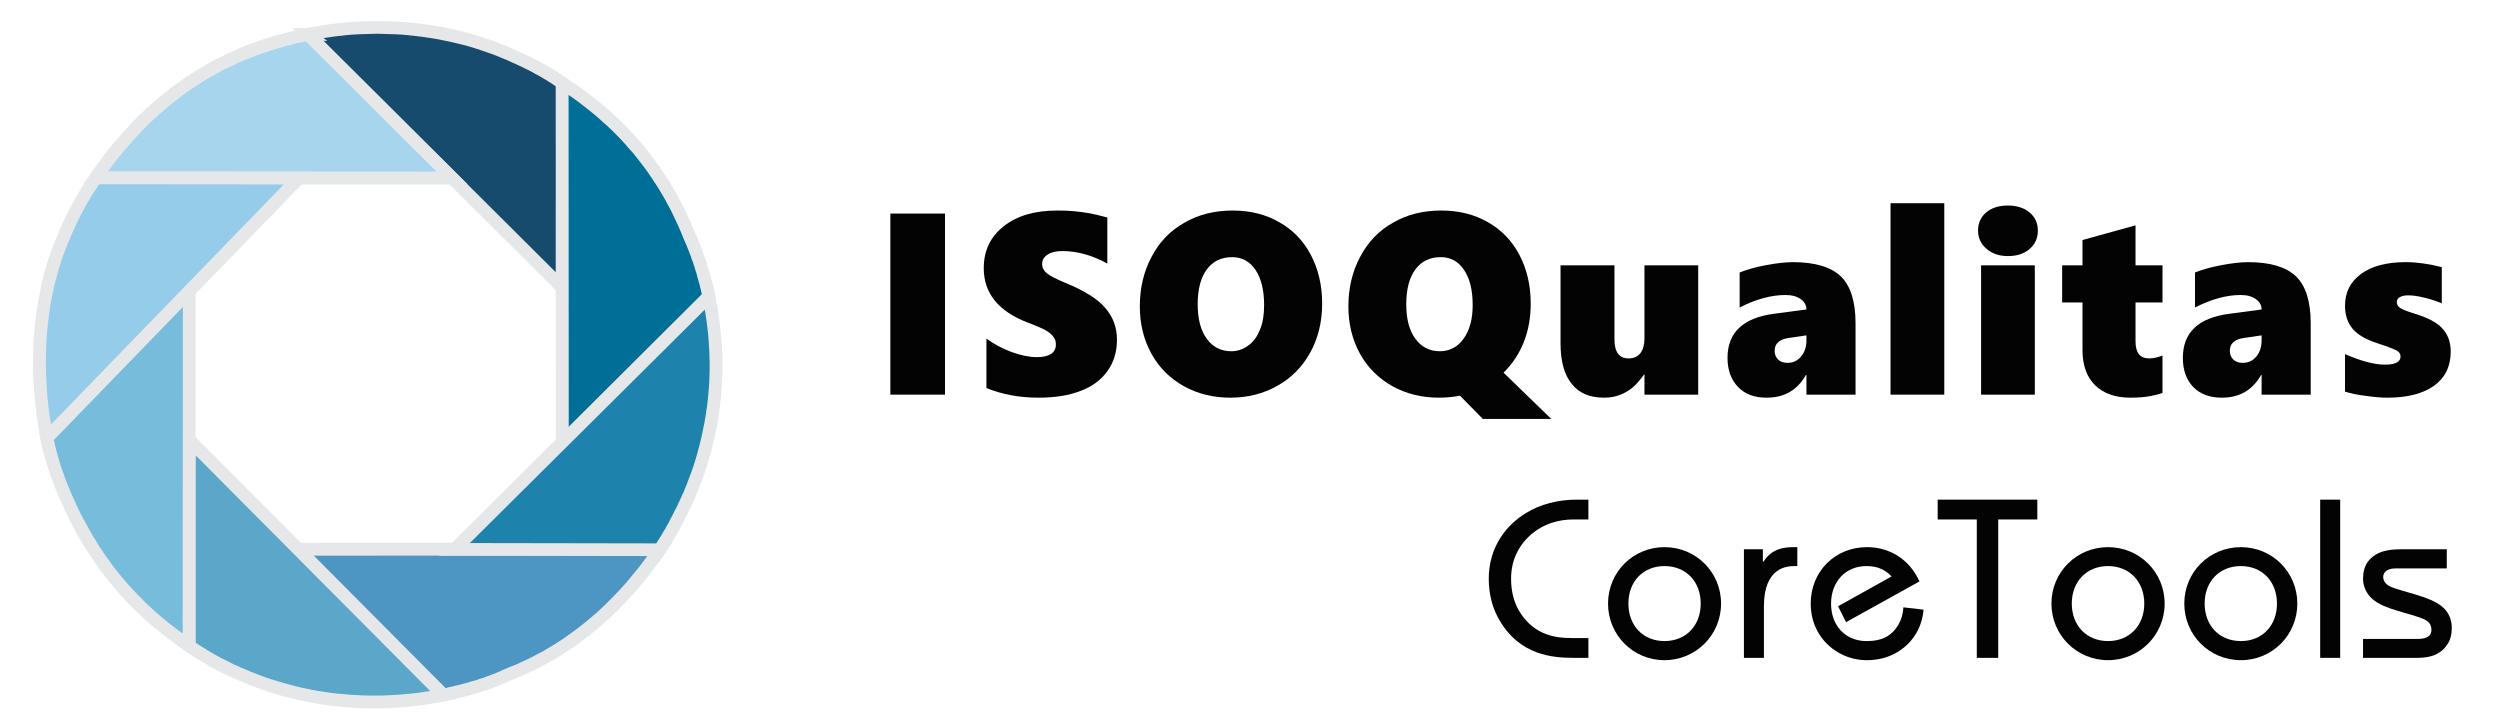
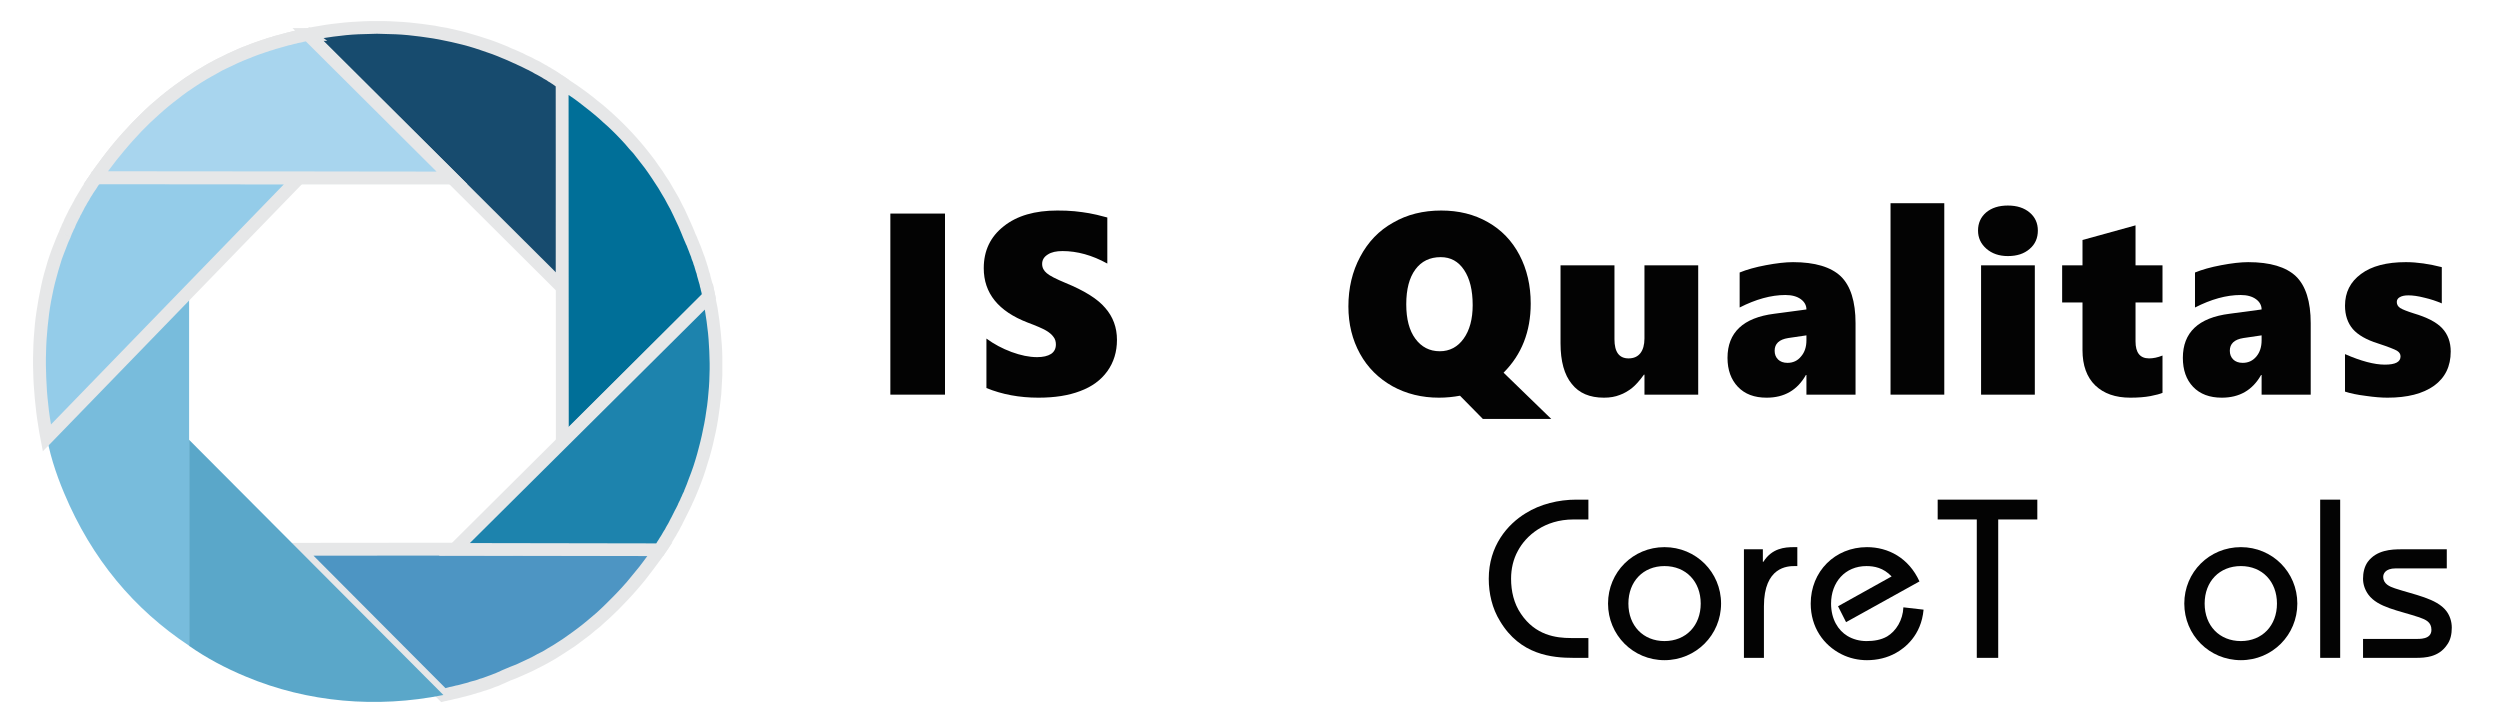
<svg xmlns="http://www.w3.org/2000/svg" xml:space="preserve" width="140px" height="40px" version="1.1" style="shape-rendering:geometricPrecision; text-rendering:geometricPrecision; image-rendering:optimizeQuality; fill-rule:evenodd; clip-rule:evenodd" viewBox="0 0 140 40">
  <defs>
    <style type="text/css">
   
    .fil0 {fill:#585570}
    .fil5 {fill:#006F98}
    .fil2 {fill:#174B6E}
    .fil6 {fill:#1D83AD}
    .fil3 {fill:#4D95C3}
    .fil4 {fill:#5AA7C9}
    .fil7 {fill:#78BCDC}
    .fil8 {fill:#94CCE9}
    .fil9 {fill:#A8D5EE}
    .fil10 {fill:#030303;fill-rule:nonzero}
    .fil1 {fill:#E6E7E8;fill-rule:nonzero}
   
  </style>
  </defs>
  <g id="Camada_x0020_1">
    <g>
      <path class="fil0" d="M13.79 2.95c-3.29,1.3 -6.15,3.67 -8.43,7.01l19.97 0.01 -8.08 -8.04c-1.13,0.23 -2.29,0.54 -3.46,1.02z" />
      <path id="1" class="fil1" d="M5.36 9.6l0 0.72 -0.3 -0.56 0.22 -0.32 0.23 -0.31 0.22 -0.3 0.23 -0.3 0.23 -0.29 0.24 -0.29 0.24 -0.28 0.24 -0.27 0.25 -0.27 0.24 -0.26 0.26 -0.26 0.25 -0.25 0.26 -0.25 0.26 -0.24 0.27 -0.23 0.27 -0.23 0.27 -0.22 0.27 -0.21 0.28 -0.21 0.28 -0.2 0.28 -0.2 0.29 -0.19 0.29 -0.19 0.29 -0.17 0.3 -0.18 0.29 -0.16 0.3 -0.16 0.31 -0.15 0.3 -0.15 0.31 -0.14 0.31 -0.14 0.31 -0.13 0.27 0.67 -0.3 0.12 -0.3 0.13 -0.29 0.14 -0.3 0.14 -0.29 0.14 -0.28 0.16 -0.29 0.16 -0.28 0.16 -0.28 0.17 -0.28 0.18 -0.27 0.18 -0.28 0.19 -0.26 0.19 -0.27 0.21 -0.26 0.2 -0.26 0.21 -0.26 0.22 -0.26 0.23 -0.25 0.23 -0.25 0.23 -0.24 0.25 -0.25 0.24 -0.24 0.26 -0.24 0.26 -0.23 0.26 -0.23 0.27 -0.23 0.28 -0.23 0.28 -0.22 0.29 -0.22 0.29 -0.21 0.3 -0.21 0.31 -0.3 -0.56zm0 0.72l-0.68 0 0.38 -0.56 0.3 0.56zm19.97 0l-19.97 0 0 -0.72 19.97 0.01 0.25 0.1 -0.25 0.61zm0.25 -0.61l0.61 0.61 -0.86 0 0.25 -0.61zm-8.08 -8.04l8.08 8.04 -0.51 0.51 -8.07 -8.04 0.18 -0.6 0.32 0.09zm-0.32 -0.09l0.18 -0.04 0.14 0.13 -0.32 -0.09zm-3.26 1.7l-0.27 -0.67 0 0.01 0.11 -0.05 0.12 -0.04 0.11 -0.05 0.11 -0.04 0.11 -0.04 0.11 -0.04 0.12 -0.04 0.11 -0.04 0.11 -0.04 0.11 -0.03 0.11 -0.04 0.11 -0.04 0.12 -0.03 0.1 -0.03 0.11 -0.04 0.12 -0.03 0.11 -0.03 0.11 -0.03 0.11 -0.03 0.11 -0.03 0.11 -0.03 0.11 -0.03 0.1 -0.02 0.11 -0.03 0.11 -0.03 0.11 -0.02 0.11 -0.03 0.11 -0.02 0.1 -0.03 0.11 -0.02 0.11 -0.02 0.11 -0.02 0.14 0.7 -0.11 0.02 -0.1 0.02 -0.1 0.02 -0.11 0.03 -0.1 0.02 -0.11 0.02 -0.1 0.03 -0.11 0.02 -0.1 0.03 -0.11 0.03 -0.11 0.02 -0.1 0.03 -0.11 0.03 -0.1 0.03 -0.11 0.03 -0.1 0.03 -0.11 0.03 -0.11 0.03 -0.1 0.04 -0.11 0.03 -0.11 0.03 -0.1 0.04 -0.11 0.03 -0.11 0.04 -0.11 0.04 -0.1 0.03 -0.11 0.04 -0.11 0.04 -0.1 0.04 -0.11 0.04 -0.11 0.05 -0.11 0.04 0 0zm0 0l0 0 -0.03 0.01 0.03 -0.01z" />
    </g>
    <g>
      <path class="fil2" d="M28.32 2.95c-3.37,-1.43 -7.41,-1.79 -11.07,-1.02l14.23 14.18 0.02 -11.45c-0.89,-0.64 -1.9,-1.17 -3.18,-1.71z" />
      <path id="1" class="fil1" d="M17.5 1.68l-0.5 0.51 0.17 -0.61 0.35 -0.07 0.36 -0.06 0.35 -0.06 0.36 -0.05 0.36 -0.04 0.36 -0.04 0.36 -0.03 0.36 -0.02 0.36 -0.02 0.36 -0.01 0.36 0 0.37 0 0.36 0.01 0.36 0.02 0.36 0.02 0.37 0.03 0.36 0.04 0.35 0.04 0.36 0.05 0.36 0.05 0.35 0.07 0.36 0.06 0.35 0.08 0.35 0.08 0.35 0.09 0.34 0.1 0.34 0.1 0.34 0.11 0.34 0.11 0.33 0.12 0.33 0.13 0.32 0.13 -0.28 0.66 -0.31 -0.13 -0.31 -0.12 -0.32 -0.11 -0.32 -0.11 -0.33 -0.11 -0.33 -0.1 -0.33 -0.09 -0.33 -0.08 -0.34 -0.08 -0.34 -0.07 -0.34 -0.07 -0.34 -0.06 -0.34 -0.05 -0.35 -0.05 -0.34 -0.04 -0.35 -0.04 -0.35 -0.03 -0.35 -0.02 -0.35 -0.01 -0.35 -0.01 -0.35 -0.01 -0.34 0.01 -0.35 0.01 -0.35 0.01 -0.35 0.02 -0.35 0.03 -0.34 0.04 -0.35 0.04 -0.34 0.05 -0.34 0.05 -0.34 0.06 -0.34 0.07 0.18 -0.6zm-0.5 0.51l-0.48 -0.47 0.65 -0.14 -0.17 0.61zm14.23 14.17l-14.23 -14.17 0.5 -0.51 14.24 14.18 0.1 0.25 -0.61 0.25zm0.61 -0.25l0 0.86 -0.61 -0.61 0.61 -0.25zm0.01 -11.45l-0.01 11.45 -0.71 0 0.01 -11.45 0.56 -0.3 0.15 0.3zm-0.15 -0.3l0.15 0.11 0 0.19 -0.15 -0.3zm-3.52 -1.08l0.28 -0.66 0 0 0.12 0.06 0.12 0.05 0.12 0.05 0.12 0.05 0.11 0.05 0.11 0.05 0.12 0.05 0.11 0.06 0.1 0.05 0.11 0.05 0.11 0.05 0.11 0.05 0.1 0.06 0.1 0.05 0.11 0.05 0.1 0.05 0.1 0.06 0.09 0.05 0.1 0.06 0.1 0.05 0.09 0.06 0.1 0.05 0.09 0.06 0.09 0.05 0.1 0.06 0.09 0.06 0.09 0.06 0.09 0.06 0.08 0.06 0.09 0.05 0.09 0.06 0.08 0.06 -0.41 0.59 -0.08 -0.06 -0.09 -0.06 -0.08 -0.05 -0.08 -0.06 -0.08 -0.05 -0.09 -0.06 -0.09 -0.05 -0.08 -0.06 -0.09 -0.05 -0.09 -0.05 -0.09 -0.06 -0.09 -0.05 -0.09 -0.05 -0.09 -0.05 -0.1 -0.05 -0.09 -0.05 -0.1 -0.06 -0.1 -0.05 -0.09 -0.05 -0.11 -0.05 -0.1 -0.05 -0.1 -0.05 -0.1 -0.05 -0.11 -0.05 -0.11 -0.05 -0.1 -0.05 -0.12 -0.05 -0.11 -0.05 -0.11 -0.05 -0.11 -0.05 -0.12 -0.05 -0.12 -0.05 0 0zm0 0l0 0 -0.1 -0.04 0.1 0.04z" />
    </g>
    <g>
      <path class="fil3" d="M28.42 37.79c3.37,-1.29 6.24,-3.67 8.55,-7.05l-20.27 0.02 8.12 8.16c1.2,-0.26 2.47,-0.59 3.6,-1.13z" />
      <path id="1" class="fil1" d="M36.97 31.1l0 -0.72 0.3 0.56 -0.22 0.32 -0.23 0.31 -0.23 0.31 -0.23 0.3 -0.23 0.3 -0.24 0.29 -0.24 0.28 -0.25 0.28 -0.25 0.27 -0.25 0.26 -0.25 0.26 -0.26 0.25 -0.26 0.25 -0.27 0.24 -0.26 0.24 -0.28 0.22 -0.27 0.23 -0.28 0.21 -0.28 0.21 -0.28 0.21 -0.29 0.19 -0.29 0.19 -0.3 0.19 -0.29 0.18 -0.3 0.17 -0.31 0.17 -0.3 0.15 -0.31 0.16 -0.31 0.14 -0.32 0.14 -0.32 0.14 -0.32 0.12 -0.26 -0.66 0.31 -0.13 0.31 -0.12 0.3 -0.14 0.3 -0.14 0.29 -0.14 0.29 -0.16 0.3 -0.15 0.28 -0.17 0.29 -0.17 0.28 -0.18 0.28 -0.18 0.27 -0.19 0.28 -0.2 0.27 -0.2 0.26 -0.2 0.27 -0.22 0.26 -0.22 0.26 -0.22 0.25 -0.23 0.25 -0.24 0.25 -0.25 0.25 -0.25 0.24 -0.25 0.24 -0.26 0.24 -0.27 0.23 -0.28 0.23 -0.28 0.23 -0.28 0.22 -0.29 0.22 -0.3 0.22 -0.3 0.21 -0.31 0.3 0.56zm0 -0.72l0.68 0 -0.38 0.56 -0.3 -0.56zm-20.27 0.02l20.27 -0.02 0 0.72 -20.27 0.02 -0.25 -0.11 0.25 -0.61zm-0.25 0.61l-0.61 -0.61 0.86 0 -0.25 0.61zm8.12 8.17l-8.12 -8.17 0.5 -0.5 8.13 8.16 -0.18 0.6 -0.33 -0.09zm0.33 0.09l-0.19 0.05 -0.14 -0.14 0.33 0.09zm3.39 -1.81l0.26 0.66 0.03 -0.01 -0.11 0.05 -0.11 0.05 -0.11 0.05 -0.12 0.05 -0.11 0.05 -0.11 0.05 -0.12 0.04 -0.11 0.04 -0.12 0.05 -0.11 0.04 -0.12 0.04 -0.11 0.04 -0.12 0.03 -0.11 0.04 -0.12 0.04 -0.12 0.03 -0.11 0.04 -0.12 0.03 -0.12 0.04 -0.12 0.03 -0.11 0.03 -0.12 0.03 -0.12 0.03 -0.11 0.03 -0.12 0.03 -0.12 0.03 -0.11 0.02 -0.11 0.03 -0.12 0.03 -0.12 0.02 -0.11 0.03 -0.11 0.02 -0.16 -0.69 0.12 -0.03 0.11 -0.02 0.11 -0.03 0.11 -0.03 0.11 -0.02 0.12 -0.03 0.11 -0.03 0.11 -0.02 0.12 -0.03 0.11 -0.03 0.11 -0.03 0.12 -0.03 0.11 -0.03 0.11 -0.04 0.11 -0.03 0.12 -0.03 0.11 -0.03 0.11 -0.04 0.11 -0.04 0.11 -0.03 0.11 -0.04 0.11 -0.04 0.11 -0.04 0.11 -0.04 0.11 -0.04 0.1 -0.04 0.11 -0.04 0.11 -0.05 0.1 -0.04 0.1 -0.05 0.11 -0.05 0.1 -0.04 0.02 -0.01zm-0.02 0.01l0.01 -0.01 0.01 0 -0.02 0.01z" />
    </g>
    <g>
      <path class="fil4" d="M13.77 37.89c3.46,1.45 7.32,1.78 11.06,1.03l-14.24 -14.29 0 11.54c0.96,0.67 2.02,1.24 3.18,1.72z" />
-       <path id="1" class="fil1" d="M24.57 39.18l0.51 -0.51 -0.18 0.6 -0.36 0.07 -0.36 0.06 -0.35 0.06 -0.36 0.05 -0.36 0.04 -0.36 0.04 -0.36 0.03 -0.36 0.02 -0.36 0.02 -0.36 0.01 -0.36 0 -0.36 0 -0.36 -0.01 -0.36 -0.02 -0.35 -0.02 -0.36 -0.03 -0.35 -0.04 -0.36 -0.04 -0.35 -0.05 -0.36 -0.06 -0.35 -0.06 -0.35 -0.07 -0.35 -0.07 -0.34 -0.09 -0.35 -0.08 -0.35 -0.1 -0.34 -0.1 -0.34 -0.11 -0.33 -0.12 -0.34 -0.12 -0.34 -0.13 -0.33 -0.14 0.28 -0.65 0.32 0.13 0.32 0.12 0.32 0.12 0.33 0.11 0.33 0.1 0.33 0.1 0.33 0.09 0.33 0.09 0.33 0.08 0.34 0.07 0.33 0.07 0.34 0.06 0.34 0.05 0.34 0.05 0.34 0.04 0.35 0.03 0.34 0.03 0.34 0.02 0.35 0.02 0.34 0.01 0.35 0 0.35 0 0.34 -0.01 0.35 -0.02 0.35 -0.02 0.34 -0.03 0.35 -0.03 0.35 -0.04 0.34 -0.05 0.35 -0.05 0.34 -0.06 0.35 -0.07 -0.19 0.61zm0.51 -0.51l0.47 0.47 -0.65 0.13 0.18 -0.6zm-14.23 -14.3l14.23 14.3 -0.51 0.51 -14.23 -14.3 -0.1 -0.25 0.61 -0.26zm-0.61 0.26l0 -0.87 0.61 0.61 -0.61 0.26zm-0.01 11.54l0.01 -11.54 0.71 0 0 11.54 -0.56 0.29 -0.16 -0.29zm0.16 0.29l-0.16 -0.11 0 -0.18 0.16 0.29zm3.52 1.1l-0.28 0.65 0.01 0.01 -0.11 -0.05 -0.11 -0.04 -0.11 -0.05 -0.11 -0.05 -0.11 -0.05 -0.11 -0.04 -0.11 -0.05 -0.1 -0.05 -0.11 -0.05 -0.1 -0.05 -0.11 -0.05 -0.1 -0.06 -0.11 -0.05 -0.1 -0.05 -0.1 -0.06 -0.11 -0.05 -0.1 -0.06 -0.1 -0.05 -0.1 -0.06 -0.1 -0.06 -0.09 -0.05 -0.1 -0.06 -0.1 -0.06 -0.1 -0.06 -0.09 -0.06 -0.1 -0.06 -0.1 -0.06 -0.09 -0.07 -0.09 -0.06 -0.1 -0.06 -0.09 -0.07 -0.09 -0.06 0.41 -0.58 0.09 0.06 0.08 0.06 0.1 0.06 0.08 0.06 0.1 0.06 0.09 0.06 0.09 0.05 0.09 0.06 0.09 0.06 0.09 0.05 0.1 0.06 0.09 0.05 0.1 0.06 0.09 0.05 0.1 0.06 0.1 0.05 0.09 0.05 0.1 0.05 0.1 0.05 0.1 0.05 0.1 0.05 0.1 0.05 0.1 0.05 0.1 0.05 0.1 0.05 0.11 0.04 0.1 0.05 0.1 0.05 0.11 0.04 0.1 0.04 0.11 0.05 0.11 0.04 0 0.01zm0 -0.01l0 0.01 -0.02 -0.02 0.02 0.01z" />
    </g>
    <g>
      <path class="fil5" d="M38.6 13.21c-1.42,-3.6 -3.83,-6.46 -7.12,-8.55l0.01 20.15 8.21 -8.21c-0.24,-1.12 -0.59,-2.26 -1.1,-3.39z" />
      <path id="1" class="fil1" d="M31.84 4.66l-0.72 0 0.56 -0.31 0.31 0.21 0.3 0.2 0.3 0.21 0.3 0.22 0.29 0.22 0.28 0.23 0.28 0.22 0.28 0.24 0.27 0.24 0.26 0.24 0.26 0.25 0.25 0.25 0.25 0.26 0.24 0.26 0.24 0.27 0.23 0.27 0.22 0.27 0.22 0.28 0.22 0.29 0.2 0.29 0.21 0.29 0.19 0.3 0.2 0.3 0.18 0.31 0.18 0.31 0.18 0.31 0.16 0.32 0.17 0.33 0.15 0.33 0.15 0.33 0.15 0.34 0.14 0.34 -0.67 0.26 -0.13 -0.32 -0.14 -0.33 -0.15 -0.32 -0.15 -0.32 -0.15 -0.31 -0.17 -0.31 -0.16 -0.3 -0.18 -0.3 -0.17 -0.29 -0.19 -0.29 -0.19 -0.29 -0.19 -0.28 -0.2 -0.28 -0.21 -0.27 -0.21 -0.27 -0.21 -0.27 -0.23 -0.25 -0.22 -0.26 -0.23 -0.25 -0.24 -0.25 -0.24 -0.24 -0.25 -0.24 -0.26 -0.23 -0.25 -0.23 -0.27 -0.23 -0.27 -0.22 -0.27 -0.21 -0.28 -0.22 -0.28 -0.21 -0.29 -0.2 -0.3 -0.2 -0.3 -0.19 0.55 -0.3zm-0.72 0l0 -0.66 0.56 0.35 -0.56 0.31zm0.01 20.15l-0.01 -20.15 0.72 0 0.01 20.15 -0.11 0.25 -0.61 -0.25zm0.61 0.25l-0.61 0.61 0 -0.86 0.61 0.25zm8.21 -8.2l-8.21 8.2 -0.51 -0.51 8.21 -8.2 0.61 0.18 -0.1 0.33zm0.1 -0.33l0.04 0.19 -0.14 0.14 0.1 -0.33zm-1.78 -3.19l0.67 -0.26 -0.01 -0.01 0.05 0.1 0.05 0.11 0.04 0.11 0.05 0.11 0.04 0.11 0.05 0.11 0.04 0.1 0.04 0.11 0.04 0.11 0.04 0.11 0.04 0.11 0.04 0.1 0.04 0.11 0.03 0.11 0.04 0.11 0.03 0.11 0.04 0.11 0.03 0.11 0.03 0.11 0.03 0.11 0.04 0.1 0.02 0.11 0.03 0.11 0.03 0.11 0.03 0.11 0.03 0.1 0.03 0.11 0.02 0.11 0.03 0.11 0.02 0.1 0.03 0.11 0.02 0.11 -0.7 0.15 -0.03 -0.11 -0.02 -0.1 -0.02 -0.1 -0.03 -0.11 -0.02 -0.1 -0.03 -0.1 -0.02 -0.11 -0.03 -0.1 -0.03 -0.1 -0.03 -0.11 -0.03 -0.1 -0.03 -0.11 -0.02 -0.1 -0.04 -0.11 -0.03 -0.1 -0.03 -0.1 -0.03 -0.11 -0.04 -0.1 -0.03 -0.11 -0.04 -0.1 -0.04 -0.1 -0.03 -0.11 -0.04 -0.1 -0.04 -0.1 -0.04 -0.11 -0.04 -0.1 -0.04 -0.1 -0.04 -0.11 -0.05 -0.1 -0.04 -0.1 -0.05 -0.11 -0.04 -0.1 -0.01 -0.02zm0.01 0.02l-0.01 -0.02 0.01 0.03 0 -0.01z" />
    </g>
    <g>
      <path class="fil6" d="M38.64 27.62c1.57,-3.75 1.78,-7.43 1.06,-11.02l-14.25 14.17 11.49 0.01c0.7,-1.02 1.22,-2.07 1.7,-3.16z" />
      <path id="1" class="fil1" d="M39.95 16.86l-0.51 -0.51 0.61 0.18 0.06 0.35 0.07 0.34 0.05 0.34 0.05 0.34 0.04 0.35 0.04 0.34 0.03 0.35 0.03 0.35 0.02 0.34 0.01 0.35 0 0.35 0 0.35 0 0.35 -0.02 0.35 -0.02 0.35 -0.02 0.35 -0.04 0.35 -0.04 0.35 -0.05 0.36 -0.05 0.35 -0.06 0.35 -0.07 0.36 -0.08 0.35 -0.08 0.36 -0.09 0.35 -0.1 0.36 -0.11 0.35 -0.11 0.36 -0.12 0.36 -0.13 0.35 -0.14 0.36 -0.15 0.36 -0.66 -0.28 0.14 -0.34 0.13 -0.35 0.13 -0.34 0.12 -0.34 0.11 -0.35 0.1 -0.34 0.09 -0.34 0.09 -0.35 0.08 -0.34 0.07 -0.34 0.07 -0.34 0.06 -0.34 0.05 -0.34 0.05 -0.33 0.04 -0.35 0.03 -0.33 0.03 -0.34 0.02 -0.34 0.01 -0.33 0.01 -0.34 0 -0.33 -0.01 -0.34 -0.01 -0.33 -0.02 -0.34 -0.02 -0.33 -0.03 -0.34 -0.04 -0.33 -0.04 -0.33 -0.05 -0.33 -0.05 -0.33 -0.06 -0.33 -0.06 -0.34 0.6 0.19zm-0.51 -0.51l0.48 -0.47 0.13 0.65 -0.61 -0.18zm-14.24 14.16l14.24 -14.16 0.51 0.51 -14.25 14.16 -0.25 0.1 -0.25 -0.61zm0.25 0.61l-0.87 0 0.62 -0.61 0.25 0.61zm11.49 0.02l-11.49 -0.02 0 -0.71 11.49 0.02 0.3 0.55 -0.3 0.16zm0.3 -0.16l-0.1 0.16 -0.2 0 0.3 -0.16zm1.07 -3.5l0.66 0.28 0 0.01 -0.05 0.1 -0.04 0.1 -0.05 0.11 -0.05 0.1 -0.04 0.1 -0.05 0.1 -0.05 0.11 -0.05 0.1 -0.05 0.1 -0.05 0.1 -0.05 0.1 -0.05 0.1 -0.05 0.1 -0.05 0.1 -0.05 0.1 -0.05 0.11 -0.06 0.1 -0.05 0.1 -0.05 0.1 -0.06 0.1 -0.06 0.1 -0.05 0.1 -0.06 0.09 -0.06 0.1 -0.06 0.1 -0.06 0.1 -0.06 0.1 -0.06 0.1 -0.06 0.1 -0.07 0.1 -0.06 0.09 -0.07 0.1 -0.59 -0.4 0.06 -0.09 0.06 -0.09 0.06 -0.1 0.06 -0.09 0.06 -0.1 0.06 -0.09 0.06 -0.1 0.05 -0.09 0.06 -0.1 0.06 -0.09 0.05 -0.1 0.05 -0.09 0.06 -0.1 0.05 -0.09 0.05 -0.1 0.05 -0.1 0.05 -0.09 0.05 -0.1 0.05 -0.1 0.05 -0.1 0.05 -0.1 0.05 -0.09 0.05 -0.1 0.05 -0.1 0.04 -0.1 0.05 -0.1 0.05 -0.1 0.04 -0.1 0.05 -0.1 0.04 -0.1 0.05 -0.1 0.05 -0.1 -0.01 0zm0.66 0.28l0 0.01 0 -0.01 0 0z" />
    </g>
    <g>
      <path class="fil7" d="M3.59 27.61c1.55,3.7 3.92,6.51 7,8.55l0 -20.02 -8.03 7.99c0.18,1.18 0.55,2.34 1.03,3.48z" />
-       <path id="1" class="fil1" d="M10.23 36.16l0.72 0 -0.56 0.3 -0.29 -0.2 -0.29 -0.2 -0.28 -0.21 -0.28 -0.21 -0.27 -0.22 -0.28 -0.22 -0.26 -0.22 -0.26 -0.23 -0.26 -0.24 -0.26 -0.24 -0.24 -0.24 -0.25 -0.25 -0.24 -0.26 -0.23 -0.25 -0.23 -0.27 -0.23 -0.27 -0.22 -0.27 -0.22 -0.28 -0.21 -0.28 -0.21 -0.29 -0.2 -0.3 -0.2 -0.3 -0.19 -0.3 -0.19 -0.31 -0.19 -0.31 -0.18 -0.32 -0.17 -0.33 -0.17 -0.33 -0.16 -0.33 -0.16 -0.34 -0.16 -0.35 -0.15 -0.35 0.66 -0.27 0.15 0.34 0.15 0.33 0.15 0.33 0.16 0.32 0.17 0.32 0.17 0.31 0.17 0.31 0.17 0.3 0.19 0.3 0.18 0.3 0.19 0.28 0.2 0.29 0.2 0.27 0.2 0.28 0.21 0.27 0.21 0.26 0.22 0.26 0.22 0.25 0.23 0.25 0.23 0.24 0.24 0.24 0.23 0.24 0.25 0.23 0.25 0.23 0.25 0.22 0.25 0.21 0.26 0.22 0.27 0.2 0.27 0.21 0.27 0.19 0.28 0.2 0.28 0.19 -0.56 0.3zm0.72 0l0 0.66 -0.56 -0.36 0.56 -0.3zm0 -20.02l0 20.02 -0.72 0 0.01 -20.02 0.1 -0.25 0.61 0.25zm-0.61 -0.25l0.61 -0.61 0 0.86 -0.61 -0.25zm-8.03 7.99l8.03 -7.99 0.51 0.51 -8.04 7.98 -0.61 -0.2 0.11 -0.3zm-0.11 0.3l-0.02 -0.18 0.13 -0.12 -0.11 0.3zm1.72 3.29l-0.66 0.27 0 0 -0.04 -0.1 -0.05 -0.11 -0.04 -0.11 -0.05 -0.11 -0.04 -0.11 -0.04 -0.11 -0.04 -0.11 -0.04 -0.11 -0.04 -0.11 -0.04 -0.11 -0.04 -0.11 -0.04 -0.11 -0.03 -0.11 -0.04 -0.11 -0.03 -0.11 -0.04 -0.11 -0.03 -0.11 -0.04 -0.11 -0.03 -0.12 -0.03 -0.11 -0.03 -0.11 -0.02 -0.11 -0.03 -0.11 -0.03 -0.12 -0.02 -0.11 -0.03 -0.11 -0.02 -0.12 -0.03 -0.11 -0.02 -0.12 -0.02 -0.11 -0.02 -0.11 -0.02 -0.12 0.71 -0.11 0.02 0.11 0.02 0.11 0.02 0.11 0.02 0.1 0.02 0.11 0.02 0.11 0.03 0.1 0.02 0.11 0.03 0.11 0.02 0.1 0.03 0.11 0.03 0.11 0.03 0.1 0.03 0.11 0.03 0.11 0.03 0.1 0.03 0.11 0.04 0.11 0.03 0.1 0.03 0.11 0.04 0.1 0.04 0.11 0.04 0.1 0.03 0.11 0.04 0.1 0.04 0.11 0.04 0.1 0.04 0.11 0.04 0.1 0.05 0.11 0.04 0.1 0.04 0.11 0 0zm0 0l0 0 0.07 0.16 -0.07 -0.16z" />
    </g>
    <g>
      <path class="fil8" d="M3.63 13.12c-1.5,3.34 -1.77,7.47 -1,11.4l14.12 -14.56 -11.38 -0.01c-0.72,1.03 -1.3,2.1 -1.74,3.17z" />
      <path id="1" class="fil1" d="M2.37 24.27l0.52 0.5 -0.62 -0.18 -0.07 -0.37 -0.06 -0.38 -0.06 -0.38 -0.05 -0.38 -0.04 -0.37 -0.04 -0.38 -0.03 -0.38 -0.03 -0.38 -0.02 -0.38 -0.01 -0.37 -0.01 -0.38 0 -0.38 0.01 -0.37 0.01 -0.38 0.02 -0.37 0.03 -0.37 0.03 -0.37 0.04 -0.37 0.05 -0.36 0.06 -0.37 0.06 -0.36 0.07 -0.36 0.07 -0.35 0.08 -0.36 0.09 -0.35 0.1 -0.34 0.1 -0.35 0.11 -0.33 0.12 -0.34 0.13 -0.33 0.13 -0.33 0.14 -0.32 0.66 0.29 -0.14 0.31 -0.12 0.31 -0.12 0.31 -0.12 0.32 -0.1 0.33 -0.1 0.33 -0.09 0.33 -0.09 0.33 -0.08 0.34 -0.07 0.34 -0.07 0.35 -0.06 0.35 -0.05 0.35 -0.04 0.35 -0.04 0.35 -0.03 0.36 -0.03 0.36 -0.02 0.36 -0.01 0.36 -0.01 0.36 0 0.36 0.01 0.37 0.01 0.37 0.02 0.36 0.02 0.37 0.03 0.36 0.04 0.37 0.04 0.37 0.05 0.36 0.06 0.37 0.06 0.36 0.07 0.36 -0.61 -0.18zm0.52 0.5l-0.49 0.5 -0.13 -0.68 0.62 0.18zm14.12 -14.56l-14.12 14.56 -0.52 -0.5 14.12 -14.56 0.26 -0.11 0.26 0.61zm-0.26 -0.61l0.85 0 -0.59 0.61 -0.26 -0.61zm-11.38 -0.01l11.38 0.01 0 0.72 -11.38 -0.01 -0.29 -0.56 0.29 -0.16zm-0.29 0.16l0.11 -0.16 0.18 0 -0.29 0.16zm-1.12 3.52l-0.66 -0.29 0 0.01 0.04 -0.11 0.04 -0.1 0.05 -0.1 0.04 -0.11 0.05 -0.1 0.05 -0.1 0.04 -0.11 0.05 -0.1 0.05 -0.1 0.05 -0.1 0.05 -0.1 0.05 -0.11 0.06 -0.1 0.05 -0.1 0.06 -0.1 0.05 -0.1 0.06 -0.1 0.05 -0.11 0.06 -0.1 0.06 -0.1 0.06 -0.1 0.06 -0.1 0.06 -0.1 0.06 -0.1 0.06 -0.1 0.07 -0.1 0.06 -0.1 0.07 -0.1 0.06 -0.1 0.07 -0.1 0.07 -0.09 0.07 -0.1 0.59 0.41 -0.07 0.09 -0.07 0.1 -0.06 0.09 -0.06 0.1 -0.06 0.09 -0.07 0.1 -0.06 0.09 -0.06 0.1 -0.06 0.09 -0.06 0.1 -0.05 0.1 -0.06 0.09 -0.06 0.1 -0.05 0.1 -0.06 0.09 -0.05 0.1 -0.05 0.1 -0.05 0.09 -0.05 0.1 -0.06 0.1 -0.04 0.1 -0.05 0.09 -0.05 0.1 -0.05 0.1 -0.05 0.1 -0.04 0.1 -0.04 0.1 -0.05 0.09 -0.04 0.1 -0.05 0.1 -0.04 0.1 -0.04 0.1 0 0.01zm0 -0.01l0 0.01 -0.01 0.01 0.01 -0.02z" />
    </g>
    <g>
      <path class="fil9" d="M25.31 9.97l-8.06 -8.04c0,0 0,0 0,0l0 0c-1.13,0.23 -2.29,0.54 -3.46,1.02 -3.29,1.3 -6.15,3.67 -8.43,7.01l0.01 0c0,0 0,-0.01 0,-0.01l11.38 0.01 0 0 8.56 0.01z" />
      <path id="1" class="fil1" d="M17.5 1.68l8.07 8.03 -0.51 0.51 -8.06 -8.03 0.25 -0.62 0.25 0.11zm-0.5 0.51l-0.62 -0.62 0.87 0 -0.25 0.62zm0.04 0.03l0.43 -0.58 -0.22 0.65 0 0 0 0 0 0 0 0 0 0 0 0 0 0 0 0 0 0 0 0 0.36 -0.36 0 0 0 0 0 0 0 0 0 0 -0.11 0.26 -0.25 0.1 0 0 0 0 0 0 0 0 0 0 0 0 0 0 0 0 0 0 0 0 0 0 0 0 0 0 0 0 0 -0.72 0 0 0 0 0 0 0 0 0 0 0 0 0 0 0 0 0 0 0 0 0 0 0 0 0 0 0 0 -0.25 0.11 -0.11 0.25 0 0 0 0 0 0 0 0 0 0 0.36 -0.36 0 0 0 0 0 0 0 0 0 0 0 0 0 0 0 0 0 0 0 0 -0.21 0.65zm0.43 -0.58l0.86 0.65 -1.08 0 0.22 -0.65zm-0.01 0l0.01 0 -0.43 0.58 -0.01 -0.01 0.15 -0.63 0.28 0.06zm-0.28 -0.06l0.16 -0.04 0.12 0.1 -0.28 -0.06zm-3.26 1.7l-0.27 -0.67 0 0.01 0.11 -0.05 0.12 -0.04 0.11 -0.05 0.11 -0.04 0.11 -0.04 0.11 -0.04 0.12 -0.04 0.11 -0.04 0.11 -0.04 0.11 -0.03 0.11 -0.04 0.11 -0.04 0.12 -0.03 0.11 -0.03 0.1 -0.04 0.12 -0.03 0.11 -0.03 0.11 -0.03 0.11 -0.03 0.11 -0.03 0.11 -0.03 0.11 -0.03 0.1 -0.02 0.11 -0.03 0.11 -0.03 0.11 -0.02 0.11 -0.03 0.11 -0.02 0.1 -0.03 0.11 -0.02 0.11 -0.02 0.11 -0.02 0.14 0.7 -0.11 0.02 -0.1 0.02 -0.1 0.02 -0.11 0.03 -0.1 0.02 -0.11 0.02 -0.1 0.03 -0.11 0.02 -0.1 0.03 -0.11 0.03 -0.11 0.02 -0.1 0.03 -0.11 0.03 -0.1 0.03 -0.11 0.03 -0.1 0.03 -0.11 0.03 -0.11 0.03 -0.11 0.04 -0.1 0.03 -0.11 0.03 -0.1 0.04 -0.11 0.03 -0.11 0.04 -0.11 0.04 -0.1 0.03 -0.11 0.04 -0.11 0.04 -0.1 0.04 -0.11 0.04 -0.11 0.05 -0.11 0.04 0 0zm0 0l0 0 -0.03 0.01 0.03 -0.01zm-8.56 6.32l0 0.72 -0.29 -0.56 0.21 -0.32 0.23 -0.31 0.22 -0.3 0.23 -0.3 0.23 -0.29 0.24 -0.29 0.24 -0.28 0.24 -0.27 0.25 -0.27 0.25 -0.27 0.25 -0.25 0.25 -0.25 0.26 -0.25 0.26 -0.24 0.27 -0.23 0.27 -0.23 0.27 -0.22 0.27 -0.21 0.28 -0.21 0.28 -0.2 0.28 -0.2 0.29 -0.19 0.29 -0.19 0.29 -0.17 0.3 -0.18 0.29 -0.16 0.3 -0.16 0.31 -0.15 0.3 -0.15 0.31 -0.14 0.31 -0.14 0.31 -0.13 0.27 0.67 -0.3 0.12 -0.3 0.13 -0.29 0.14 -0.3 0.14 -0.29 0.14 -0.28 0.16 -0.29 0.16 -0.28 0.16 -0.28 0.17 -0.28 0.18 -0.27 0.18 -0.28 0.19 -0.26 0.19 -0.27 0.21 -0.26 0.2 -0.26 0.21 -0.26 0.22 -0.26 0.23 -0.25 0.23 -0.25 0.23 -0.25 0.25 -0.24 0.24 -0.24 0.26 -0.24 0.26 -0.23 0.26 -0.23 0.27 -0.23 0.28 -0.23 0.28 -0.22 0.29 -0.22 0.29 -0.21 0.3 -0.21 0.31 -0.3 -0.56zm0 0.72l-0.68 0 0.39 -0.56 0.29 0.56zm0.01 0l-0.01 0 0 -0.72 0.01 0 0.32 0.52 -0.32 0.2zm0.32 -0.2l-0.1 0.2 -0.22 0 0.32 -0.2zm-0.32 -0.53l0 0.72 0.32 -0.2 0.04 -0.16 0 0 0 0 -0.36 0.36 0 0 0 0 0.36 -0.36 0 0 0 0 0 0 -0.36 0.36 0 0 0 0 0 0 0 0 0.25 -0.1 0.11 -0.25 0 0 0 0 0 0 0 0 0 0 0 0 -0.36 0.35 0 0 0 0 0 0 0.36 -0.35 0 0 0 0 -0.04 0.16 0 0 -0.64 -0.32 0 0 -0.04 0.16 0 0 0 0 0.36 -0.36 0 0 0 0 0 0 -0.36 0.36 0 0 0 0 0 0 0 0 0 0 0 0 0.11 -0.26 0.25 -0.1 0 0 0 0 0 0 0 0 -0.36 0.35 0 0 0 0 0 0 0.36 -0.35 0 0 0 0 -0.36 0.35 0 0 0 0 0.04 -0.16 0.32 -0.2zm-0.32 0.2l0.1 -0.2 0.22 0 -0.32 0.2zm11.7 0.53l-11.38 -0.01 0 -0.72 11.38 0.01 0.25 0.61 -0.25 0.11zm0 -0.72l0.86 0 -0.61 0.61 -0.25 -0.61zm-0.26 0.11l0.01 0 0.5 0.5 0 0 -0.25 0.11 -0.26 -0.61zm0.26 0.61l-0.87 0 0.61 -0.61 0.26 0.61zm8.56 0l-8.56 0 0 -0.72 8.56 0.01 0.26 0.1 -0.26 0.61zm0.26 -0.61l0.61 0.61 -0.87 0 0.26 -0.61z" />
    </g>
    <polygon class="fil10" points="49.86,22.1 49.86,11.96 52.92,11.96 52.92,22.1 " />
    <path id="1" class="fil10" d="M62.55 19.03c0,0.67 -0.18,1.26 -0.54,1.76 -0.36,0.5 -0.87,0.87 -1.52,1.11 -0.65,0.25 -1.43,0.37 -2.34,0.37 -1.06,0 -2.03,-0.18 -2.91,-0.54l0 -2.77c0.42,0.31 0.89,0.56 1.4,0.75 0.52,0.19 0.99,0.29 1.44,0.29 0.33,0 0.59,-0.06 0.78,-0.18 0.18,-0.12 0.27,-0.3 0.27,-0.53 0,-0.16 -0.04,-0.31 -0.14,-0.43 -0.09,-0.13 -0.23,-0.24 -0.41,-0.35 -0.19,-0.11 -0.53,-0.26 -1.04,-0.45 -1.63,-0.63 -2.45,-1.64 -2.45,-3.04 0,-0.98 0.37,-1.76 1.12,-2.35 0.74,-0.59 1.74,-0.88 3,-0.88 0.35,0 0.67,0.01 0.97,0.04 0.3,0.03 0.57,0.07 0.81,0.11 0.24,0.04 0.58,0.12 1.02,0.24l0 2.58c-0.85,-0.47 -1.69,-0.7 -2.51,-0.7 -0.35,0 -0.62,0.06 -0.82,0.19 -0.21,0.13 -0.32,0.3 -0.32,0.53 0,0.21 0.09,0.38 0.26,0.52 0.16,0.14 0.51,0.32 1.04,0.54 1.05,0.43 1.8,0.89 2.23,1.4 0.44,0.5 0.66,1.1 0.66,1.79z" />
-     <path id="2" class="fil10" d="M74.04 17c0,1.02 -0.22,1.93 -0.66,2.73 -0.44,0.8 -1.05,1.43 -1.84,1.87 -0.79,0.45 -1.67,0.67 -2.64,0.67 -0.95,0 -1.82,-0.21 -2.6,-0.64 -0.78,-0.44 -1.39,-1.04 -1.82,-1.82 -0.43,-0.78 -0.65,-1.66 -0.65,-2.65 0,-1.03 0.22,-1.96 0.66,-2.78 0.43,-0.83 1.05,-1.47 1.84,-1.91 0.79,-0.46 1.69,-0.68 2.7,-0.68 0.97,0 1.84,0.21 2.6,0.65 0.77,0.43 1.36,1.04 1.78,1.84 0.42,0.8 0.63,1.71 0.63,2.72zm-3.25 0.09c0,-0.84 -0.16,-1.49 -0.48,-1.97 -0.32,-0.48 -0.76,-0.72 -1.31,-0.72 -0.61,0 -1.08,0.23 -1.42,0.69 -0.34,0.46 -0.51,1.11 -0.51,1.95 0,0.83 0.17,1.47 0.51,1.93 0.33,0.46 0.79,0.7 1.37,0.7 0.35,0 0.67,-0.11 0.95,-0.32 0.29,-0.2 0.5,-0.5 0.66,-0.89 0.16,-0.38 0.23,-0.84 0.23,-1.37z" />
    <path id="3" class="fil10" d="M85.72 17c0,1.57 -0.51,2.86 -1.52,3.87l2.67 2.59 -3.83 0 -1.28 -1.3c-0.38,0.07 -0.77,0.11 -1.18,0.11 -0.95,0 -1.82,-0.21 -2.6,-0.64 -0.78,-0.44 -1.39,-1.04 -1.82,-1.82 -0.43,-0.78 -0.65,-1.66 -0.65,-2.65 0,-1.03 0.22,-1.96 0.66,-2.78 0.44,-0.83 1.05,-1.47 1.84,-1.91 0.79,-0.46 1.69,-0.68 2.7,-0.68 0.97,0 1.84,0.21 2.61,0.65 0.76,0.43 1.35,1.04 1.77,1.84 0.42,0.8 0.63,1.71 0.63,2.72zm-3.25 0.09c0,-0.84 -0.16,-1.49 -0.48,-1.97 -0.32,-0.48 -0.75,-0.72 -1.31,-0.72 -0.61,0 -1.08,0.23 -1.42,0.69 -0.34,0.46 -0.51,1.11 -0.51,1.95 0,0.83 0.17,1.47 0.51,1.93 0.34,0.46 0.79,0.7 1.37,0.7 0.55,0 1,-0.24 1.33,-0.7 0.34,-0.47 0.51,-1.1 0.51,-1.88z" />
    <path id="4" class="fil10" d="M92.09 22.1l0 -1.12 -0.03 0c-0.25,0.35 -0.48,0.6 -0.68,0.76 -0.2,0.15 -0.42,0.29 -0.68,0.38 -0.25,0.1 -0.54,0.15 -0.88,0.15 -0.79,0 -1.39,-0.25 -1.8,-0.77 -0.42,-0.51 -0.63,-1.27 -0.63,-2.27l0 -4.37 3.02 0 0 4.14c0,0.71 0.26,1.07 0.79,1.07 0.29,0 0.51,-0.1 0.66,-0.29 0.15,-0.19 0.23,-0.47 0.23,-0.82l0 -4.1 3.01 0 0 7.24 -3.01 0z" />
    <path id="5" class="fil10" d="M101.16 22.1l0 -1.1 -0.03 0c-0.48,0.85 -1.21,1.27 -2.2,1.27 -0.69,0 -1.22,-0.2 -1.61,-0.61 -0.38,-0.4 -0.58,-0.94 -0.58,-1.62 0,-1.42 0.88,-2.25 2.62,-2.47l1.8 -0.24c0,-0.23 -0.11,-0.43 -0.32,-0.58 -0.21,-0.15 -0.49,-0.23 -0.86,-0.23 -0.8,0 -1.66,0.24 -2.56,0.7l0 -1.96c0.39,-0.16 0.88,-0.3 1.47,-0.41 0.59,-0.11 1.09,-0.17 1.52,-0.17 1.22,0 2.12,0.27 2.67,0.79 0.55,0.53 0.83,1.41 0.83,2.63l0 4 -2.75 0zm-1.78 -2.46c0,0.2 0.06,0.36 0.19,0.49 0.12,0.12 0.3,0.19 0.53,0.19 0.31,0 0.57,-0.12 0.76,-0.36 0.2,-0.23 0.3,-0.53 0.3,-0.9l0 -0.28 -1.02 0.15c-0.51,0.08 -0.76,0.32 -0.76,0.71z" />
    <polygon id="6" class="fil10" points="105.87,22.1 105.87,11.38 108.88,11.38 108.88,22.1 " />
    <path id="7" class="fil10" d="M114.12 12.91c0,0.42 -0.15,0.77 -0.46,1.03 -0.31,0.27 -0.71,0.4 -1.22,0.4 -0.49,0 -0.89,-0.14 -1.2,-0.41 -0.32,-0.28 -0.47,-0.62 -0.47,-1.02 0,-0.41 0.15,-0.75 0.45,-1.01 0.31,-0.26 0.71,-0.39 1.22,-0.39 0.51,0 0.91,0.13 1.22,0.39 0.31,0.26 0.46,0.6 0.46,1.01zm-3.18 9.19l0 -7.24 3.01 0 0 7.24 -3.01 0z" />
    <path id="8" class="fil10" d="M121.1 22c-0.14,0.06 -0.36,0.12 -0.67,0.18 -0.32,0.06 -0.69,0.09 -1.13,0.09 -0.84,0 -1.49,-0.23 -1.97,-0.69 -0.47,-0.46 -0.71,-1.12 -0.71,-1.97l0 -2.67 -1.14 0 0 -2.08 1.14 0 0 -1.42 2.97 -0.82 0 2.24 1.51 0 0 2.08 -1.51 0 0 2.18c0,0.63 0.25,0.95 0.76,0.95 0.23,0 0.48,-0.05 0.75,-0.16l0 2.09z" />
    <path id="9" class="fil10" d="M126.65 22.1l0 -1.1 -0.03 0c-0.48,0.85 -1.21,1.27 -2.2,1.27 -0.68,0 -1.22,-0.2 -1.61,-0.61 -0.38,-0.4 -0.57,-0.94 -0.57,-1.62 0,-1.42 0.87,-2.25 2.62,-2.47l1.79 -0.24c0,-0.23 -0.11,-0.43 -0.32,-0.58 -0.21,-0.15 -0.49,-0.23 -0.85,-0.23 -0.81,0 -1.66,0.24 -2.56,0.7l0 -1.96c0.39,-0.16 0.88,-0.3 1.47,-0.41 0.58,-0.11 1.09,-0.17 1.51,-0.17 1.23,0 2.12,0.27 2.67,0.79 0.55,0.53 0.83,1.41 0.83,2.63l0 4 -2.75 0zm-1.78 -2.46c0,0.2 0.06,0.36 0.19,0.49 0.12,0.12 0.3,0.19 0.53,0.19 0.32,0 0.57,-0.12 0.77,-0.36 0.19,-0.23 0.29,-0.53 0.29,-0.9l0 -0.28 -1.02 0.15c-0.51,0.08 -0.76,0.32 -0.76,0.71z" />
    <path id="10" class="fil10" d="M137.24 19.69c0,0.82 -0.31,1.46 -0.93,1.91 -0.63,0.45 -1.5,0.67 -2.61,0.67 -0.33,0 -0.73,-0.03 -1.21,-0.1 -0.48,-0.06 -0.87,-0.14 -1.17,-0.24l0 -2.1c0.89,0.39 1.64,0.59 2.23,0.59 0.59,0 0.88,-0.15 0.88,-0.46 0,-0.13 -0.06,-0.23 -0.2,-0.32 -0.14,-0.08 -0.49,-0.22 -1.07,-0.41 -0.64,-0.2 -1.11,-0.47 -1.4,-0.8 -0.29,-0.34 -0.44,-0.78 -0.44,-1.31 0,-0.75 0.3,-1.34 0.9,-1.78 0.59,-0.44 1.43,-0.66 2.51,-0.66 0.63,0 1.3,0.1 2.01,0.28l0 2.03c-0.3,-0.13 -0.63,-0.24 -0.98,-0.32 -0.35,-0.09 -0.65,-0.13 -0.89,-0.13 -0.2,0 -0.36,0.03 -0.48,0.1 -0.11,0.06 -0.17,0.15 -0.17,0.27 0,0.14 0.06,0.25 0.19,0.34 0.13,0.08 0.38,0.18 0.76,0.3 0.74,0.22 1.27,0.49 1.59,0.83 0.32,0.34 0.48,0.78 0.48,1.31z" />
    <path id="11" class="fil10" d="M88.95 27.98l-0.69 0c-0.97,0 -2.01,0.25 -2.82,0.76 -1.02,0.62 -2.07,1.83 -2.07,3.67 0,0.82 0.19,1.66 0.63,2.37 1.13,1.9 2.92,2.06 4.12,2.06l0.83 0 0 -1.11 -0.98 0c-0.83,0 -1.99,-0.15 -2.8,-1.36 -0.39,-0.57 -0.55,-1.26 -0.55,-1.96 0,-0.55 0.12,-1.09 0.38,-1.56 0.45,-0.85 1.49,-1.76 3.11,-1.76l0.84 0 0 -1.11z" />
    <path id="12" class="fil10" d="M93.21 31.7c1.21,0 2.03,0.87 2.03,2.1 0,1.23 -0.82,2.1 -2.03,2.1 -1.19,0 -2.02,-0.86 -2.02,-2.1 0,-1.24 0.83,-2.1 2.02,-2.1zm0 -1.06c-1.76,0 -3.16,1.4 -3.16,3.16 0,1.76 1.4,3.17 3.16,3.17 1.76,0 3.17,-1.41 3.17,-3.17 0,-1.76 -1.41,-3.16 -3.17,-3.16z" />
    <path id="13" class="fil10" d="M97.66 36.84l1.12 0 0 -2.89c0,-2.22 1.34,-2.25 1.72,-2.25l0.15 0 0 -1.06 -0.19 0c-0.52,0 -1.23,0.06 -1.71,0.82l-0.03 0 0 -0.7 -1.06 0 0 6.08z" />
    <path id="14" class="fil10" d="M107.49 32.56c-0.6,-1.32 -1.75,-1.92 -2.94,-1.92 -1.79,0 -3.15,1.36 -3.15,3.16 0,1.32 0.71,2.33 1.73,2.84 0.44,0.22 0.93,0.33 1.42,0.33 0.57,0 1.14,-0.13 1.63,-0.41 0.47,-0.26 1.41,-0.96 1.54,-2.42l-1.13 -0.13c-0.03,0.72 -0.41,1.33 -0.91,1.63 -0.35,0.2 -0.75,0.26 -1.16,0.26 -0.38,0 -0.76,-0.1 -1.07,-0.29 -0.51,-0.31 -0.91,-0.93 -0.91,-1.81 0,-1.2 0.79,-2.1 1.98,-2.1 0.43,0 0.95,0.09 1.41,0.58l-3 1.67 0.45 0.89 4.11 -2.28z" />
    <polygon id="15" class="fil10" points="108.51,29.09 110.7,29.09 110.7,36.84 111.9,36.84 111.9,29.09 114.09,29.09 114.09,27.98 108.51,27.98 " />
-     <path id="16" class="fil10" d="M118.05 31.7c1.2,0 2.03,0.87 2.03,2.1 0,1.23 -0.83,2.1 -2.03,2.1 -1.19,0 -2.03,-0.86 -2.03,-2.1 0,-1.24 0.84,-2.1 2.03,-2.1zm0 -1.06c-1.76,0 -3.17,1.4 -3.17,3.16 0,1.76 1.41,3.17 3.17,3.17 1.76,0 3.17,-1.41 3.17,-3.17 0,-1.76 -1.41,-3.16 -3.17,-3.16z" />
    <path id="17" class="fil10" d="M125.49 31.7c1.2,0 2.02,0.87 2.02,2.1 0,1.23 -0.82,2.1 -2.02,2.1 -1.2,0 -2.03,-0.86 -2.03,-2.1 0,-1.24 0.83,-2.1 2.03,-2.1zm0 -1.06c-1.77,0 -3.17,1.4 -3.17,3.16 0,1.76 1.4,3.17 3.17,3.17 1.76,0 3.16,-1.41 3.16,-3.17 0,-1.76 -1.4,-3.16 -3.16,-3.16z" />
    <polygon id="18" class="fil10" points="131.05,36.84 131.05,27.98 129.93,27.98 129.93,36.84 " />
    <path id="19" class="fil10" d="M132.33 36.84l2.97 0c0.51,0 1.26,-0.04 1.72,-0.71 0.21,-0.27 0.28,-0.63 0.28,-0.98 0,-0.35 -0.11,-0.68 -0.31,-0.94 -0.54,-0.7 -1.78,-0.9 -2.87,-1.26 -0.3,-0.1 -0.66,-0.25 -0.66,-0.65 0,-0.14 0.09,-0.47 0.7,-0.47l2.86 0 0 -1.07 -2.54 0c-0.56,0 -1.4,0.04 -1.89,0.71 -0.19,0.27 -0.26,0.61 -0.26,0.94 0,0.32 0.11,0.63 0.3,0.89 0.53,0.72 1.68,0.88 2.85,1.27 0.37,0.13 0.68,0.27 0.68,0.7 0,0.55 -0.67,0.51 -0.92,0.51l-2.91 0 0 1.06z" />
  </g>
</svg>